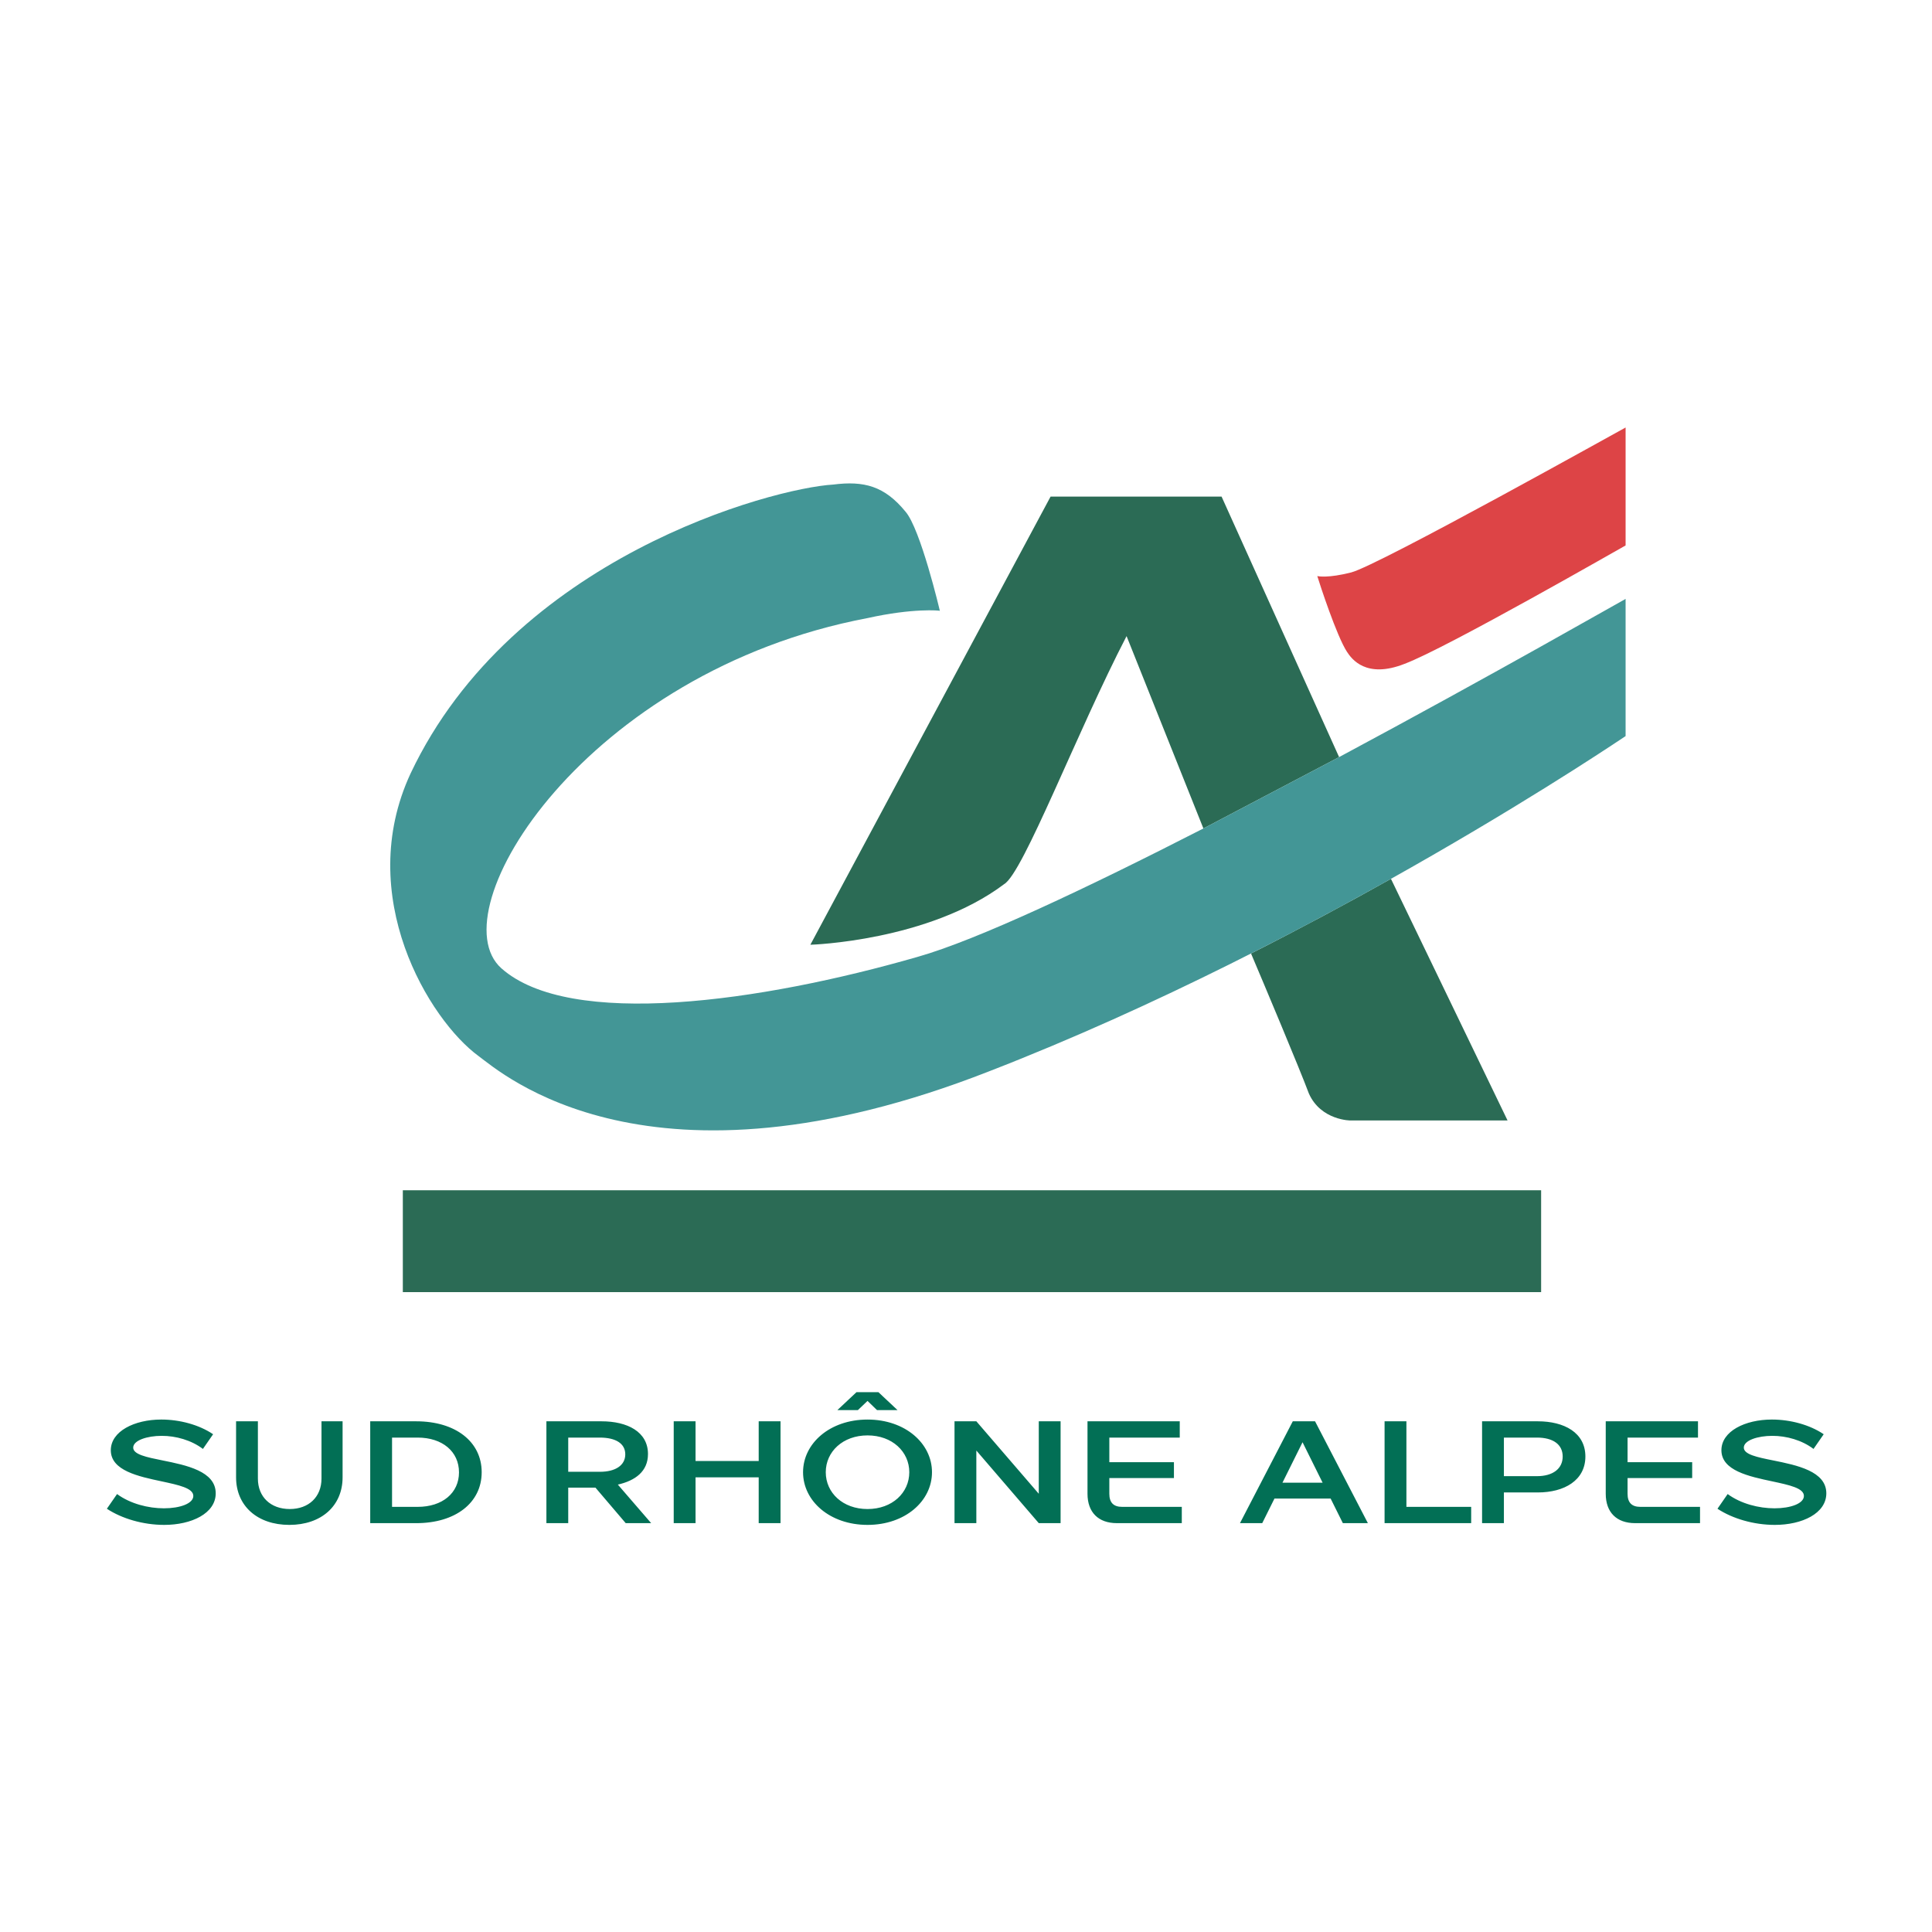
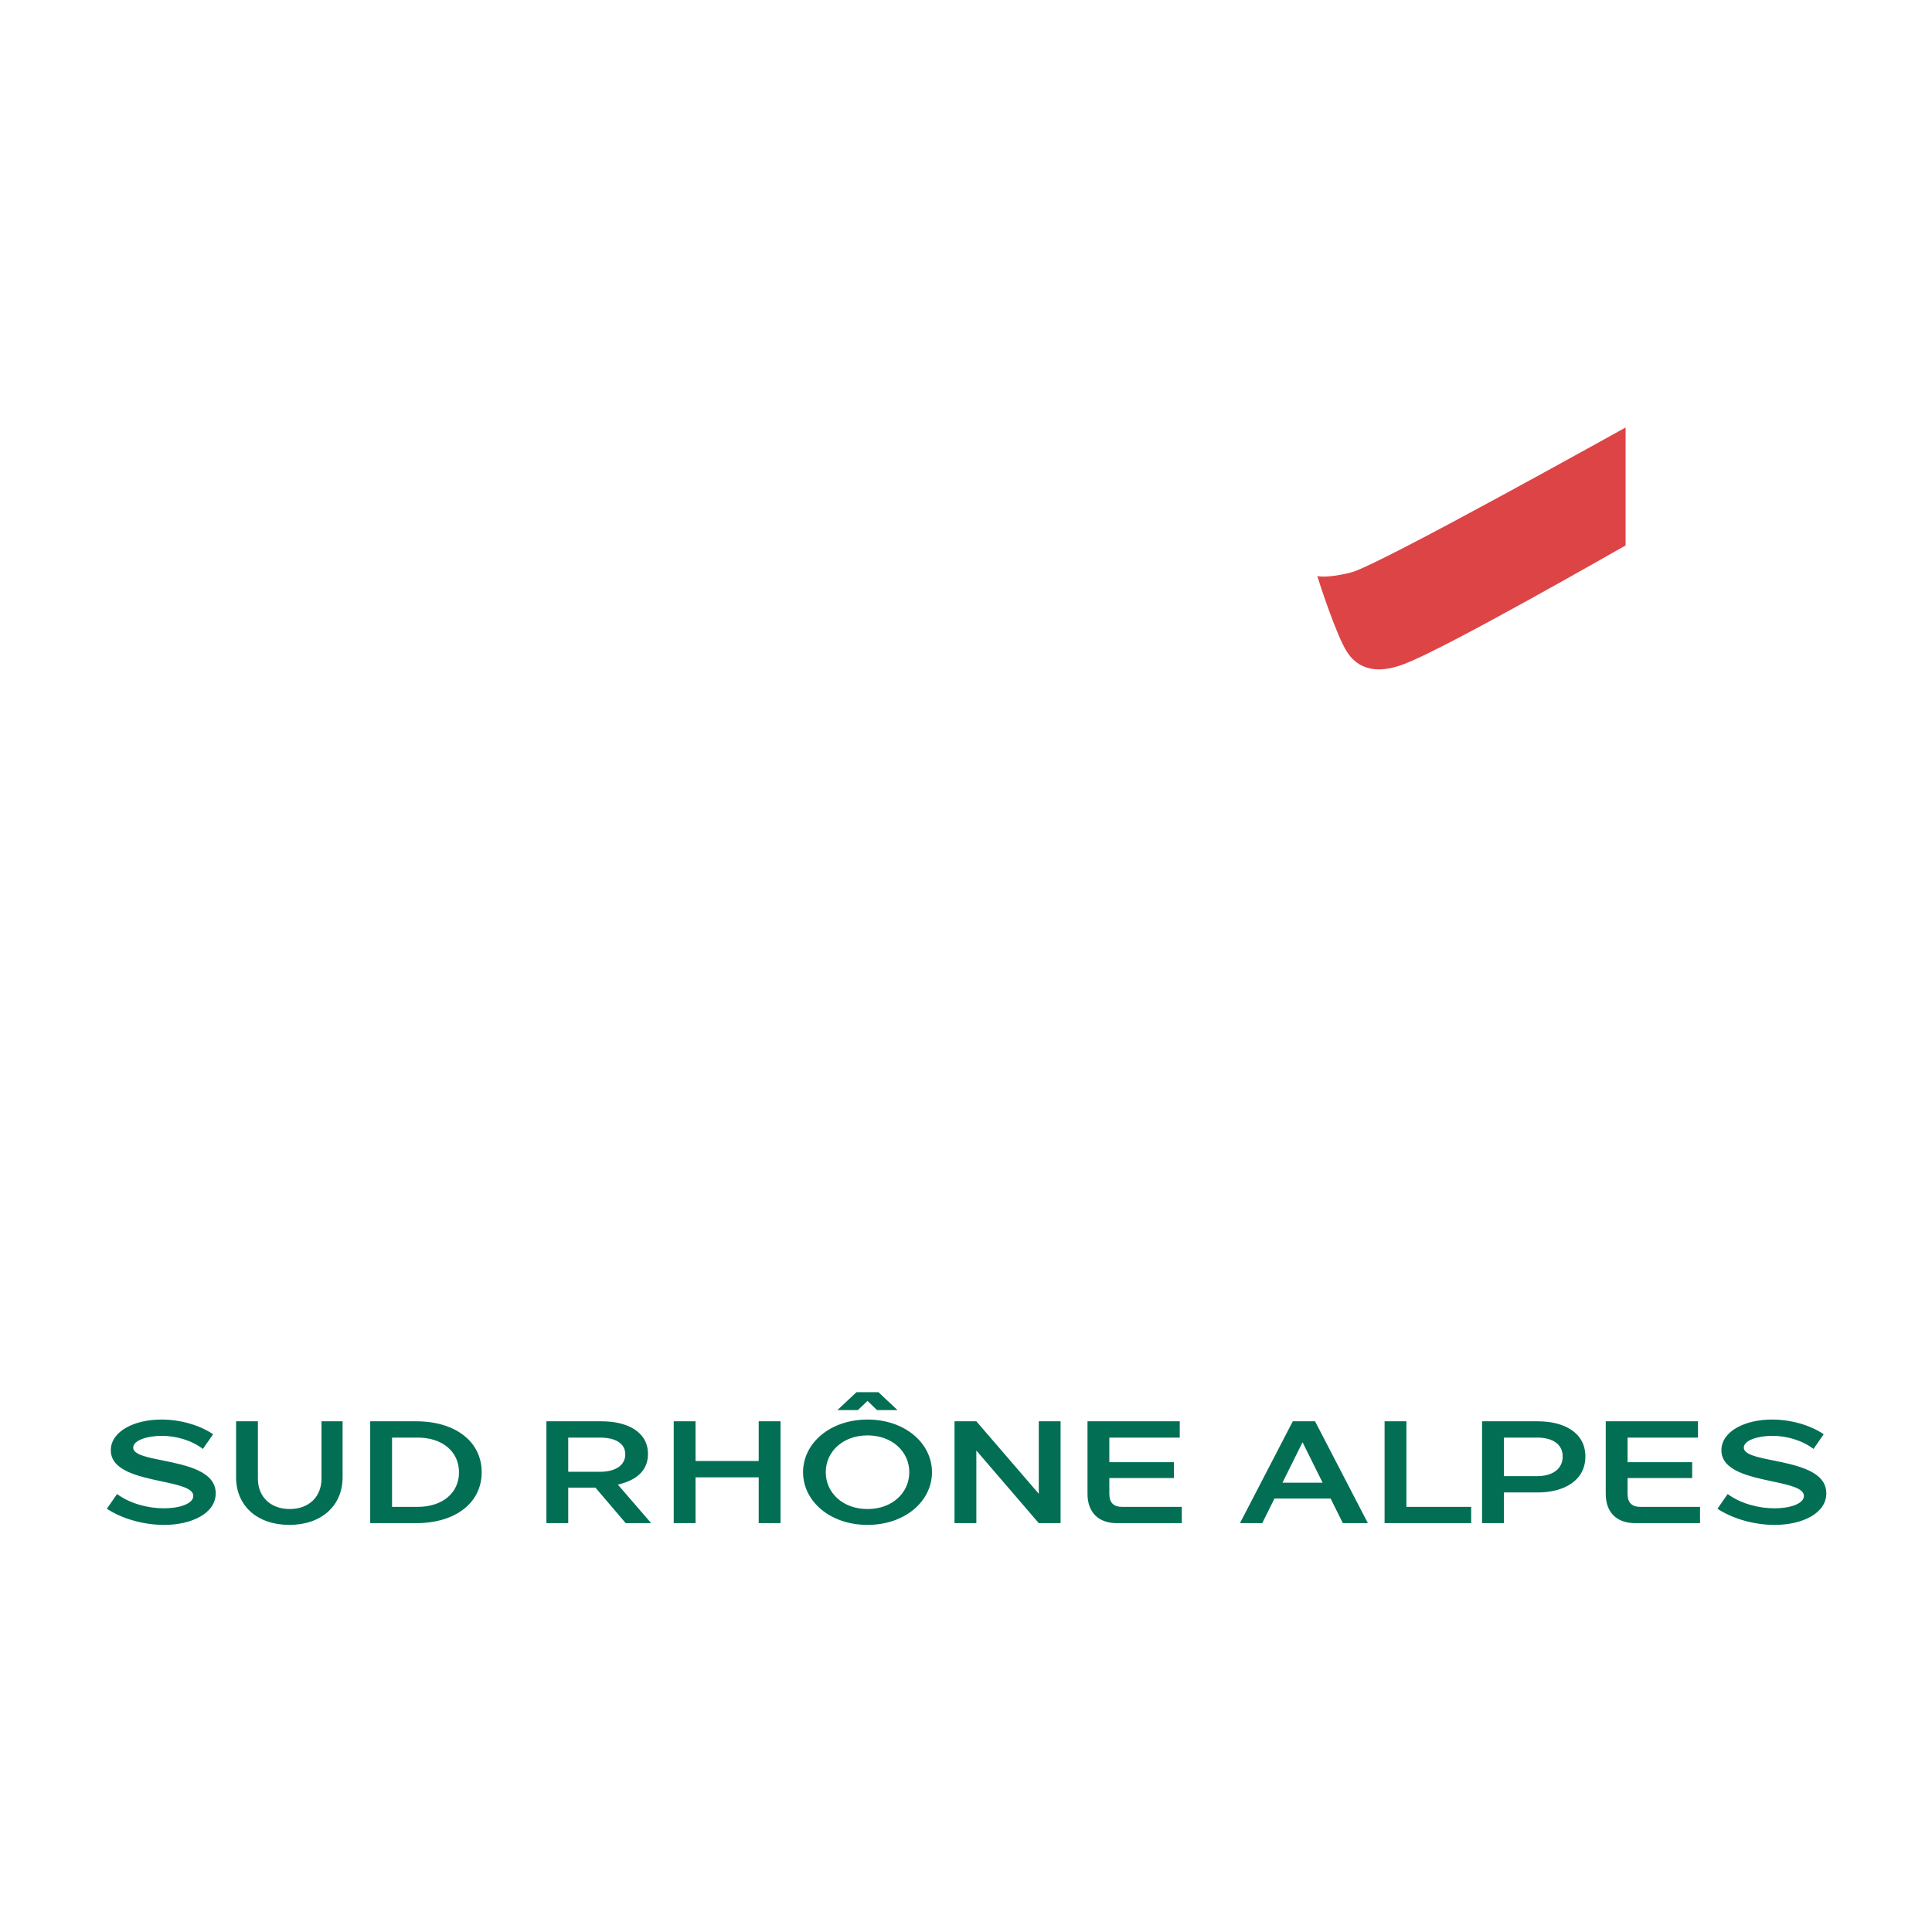
<svg xmlns="http://www.w3.org/2000/svg" width="235px" height="235px" viewBox="0 0 235 235" version="1.1">
  <title>Logos/CA Caisses Régionales/Sud-Rhône-Alpes/Couleurs/CA_Sud-Rhone-Alpes_Original_Vertical</title>
  <g id="Logos/CA-Caisses-Régionales/Sud-Rhône-Alpes/Couleurs/CA_Sud-Rhone-Alpes_Original_Vertical" stroke="none" stroke-width="1" fill="none" fill-rule="evenodd">
    <path d="M13,183.517 L14.238,181.729 C15.85,182.915 18.044,183.464 19.938,183.464 C21.902,183.464 23.514,182.88 23.514,181.96 C23.514,181.003 21.726,180.632 19.673,180.189 C16.841,179.587 13.478,178.88 13.478,176.401 C13.478,174.1 16.345,172.667 19.619,172.667 C21.867,172.667 24.222,173.303 25.921,174.455 L24.682,176.242 C23.283,175.18 21.407,174.649 19.673,174.649 C17.902,174.649 16.203,175.198 16.203,176.083 C16.203,176.915 17.832,177.251 19.778,177.64 C22.664,178.224 26.239,178.95 26.239,181.64 C26.239,184.084 23.301,185.481 19.974,185.481 C17.407,185.481 14.822,184.72 13,183.517 Z M28.715,179.694 L28.715,172.881 L31.369,172.881 L31.369,179.853 C31.369,182.065 32.909,183.552 35.246,183.552 C37.565,183.552 39.105,182.065 39.105,179.853 L39.105,172.881 L41.671,172.881 L41.671,179.694 C41.671,183.164 39.087,185.481 35.193,185.481 C31.299,185.481 28.715,183.164 28.715,179.694 Z M45.032,172.881 L50.626,172.881 C55.404,172.881 58.59,175.358 58.59,179.074 C58.59,182.793 55.404,185.27 50.626,185.27 L45.032,185.27 L45.032,172.881 Z M50.803,183.288 C53.81,183.288 55.83,181.606 55.83,179.092 C55.83,176.562 53.81,174.862 50.803,174.862 L47.687,174.862 L47.687,183.288 L50.803,183.288 Z M66.462,172.881 L73.171,172.881 C76.286,172.881 78.817,174.136 78.817,176.862 C78.817,178.986 77.26,180.101 75.153,180.58 L79.206,185.27 L76.109,185.27 L72.428,180.95 L69.117,180.95 L69.117,185.27 L66.462,185.27 L66.462,172.881 Z M72.976,179.022 C74.853,179.022 76.056,178.242 76.056,176.898 C76.056,175.588 74.905,174.862 72.958,174.862 L69.117,174.862 L69.117,179.022 L72.976,179.022 Z M81.948,172.881 L84.603,172.881 L84.603,177.713 L92.285,177.713 L92.285,172.881 L94.94,172.881 L94.94,185.27 L92.285,185.27 L92.285,179.694 L84.603,179.694 L84.603,185.27 L81.948,185.27 L81.948,172.881 Z M113.363,179.074 C113.363,182.58 110.106,185.481 105.522,185.481 C100.937,185.481 97.68,182.58 97.68,179.074 C97.68,175.569 100.937,172.668 105.522,172.668 C110.106,172.668 113.363,175.569 113.363,179.074 Z M110.602,179.074 C110.602,176.58 108.531,174.596 105.522,174.596 C102.512,174.596 100.442,176.58 100.442,179.074 C100.442,181.57 102.512,183.553 105.522,183.553 C108.531,183.553 110.602,181.57 110.602,179.074 Z M104.353,171.516 L101.858,171.516 L104.177,169.34 L106.849,169.34 L109.168,171.516 L106.673,171.516 L105.522,170.401 L104.353,171.516 Z M118.758,176.437 L118.758,185.269 L116.103,185.269 L116.103,172.88 L118.758,172.88 L126.352,181.694 L126.352,172.88 L129.006,172.88 L129.006,185.269 L126.352,185.269 L118.758,176.437 Z M132.279,181.694 L132.279,172.881 L143.5,172.881 L143.5,174.862 L134.934,174.862 L134.934,177.853 L142.792,177.853 L142.792,179.782 L134.934,179.782 L134.934,181.694 C134.934,182.773 135.447,183.288 136.491,183.288 L143.748,183.288 L143.748,185.269 L135.854,185.269 C133.589,185.269 132.279,183.942 132.279,181.694 Z M161.852,182.278 L155.02,182.278 L153.533,185.269 L150.825,185.269 L157.249,172.881 L159.957,172.881 L166.383,185.269 L163.339,185.269 L161.852,182.278 Z M160.877,180.348 L158.436,175.428 L155.993,180.348 L160.877,180.348 Z M168.414,172.881 L171.07,172.881 L171.07,183.288 L178.947,183.288 L178.947,185.27 L168.414,185.27 L168.414,172.881 Z M180.273,172.881 L187.052,172.881 C190.238,172.881 192.839,174.242 192.839,177.164 C192.839,180.066 190.273,181.535 187.052,181.535 L182.928,181.535 L182.928,185.27 L180.273,185.27 L180.273,172.881 Z M186.962,179.553 C188.857,179.553 190.078,178.668 190.078,177.164 C190.078,175.694 188.91,174.862 186.946,174.862 L182.928,174.862 L182.928,179.553 L186.962,179.553 Z M195.315,181.694 L195.315,172.881 L206.536,172.881 L206.536,174.862 L197.97,174.862 L197.97,177.853 L205.829,177.853 L205.829,179.782 L197.97,179.782 L197.97,181.694 C197.97,182.773 198.484,183.288 199.528,183.288 L206.784,183.288 L206.784,185.269 L198.89,185.269 C196.624,185.269 195.315,183.942 195.315,181.694 Z M208.906,183.517 L210.145,181.729 C211.756,182.915 213.95,183.464 215.844,183.464 C217.809,183.464 219.419,182.88 219.419,181.96 C219.419,181.003 217.633,180.632 215.578,180.189 C212.746,179.587 209.385,178.88 209.385,176.401 C209.385,174.1 212.251,172.667 215.526,172.667 C217.774,172.667 220.128,173.303 221.827,174.455 L220.588,176.242 C219.19,175.18 217.314,174.649 215.578,174.649 C213.809,174.649 212.11,175.198 212.11,176.083 C212.11,176.915 213.738,177.251 215.685,177.64 C218.57,178.224 222.146,178.95 222.146,181.64 C222.146,184.084 219.207,185.481 215.881,185.481 C213.313,185.481 210.729,184.72 208.906,183.517 Z" id="Sud-Rhône-Alpes" fill="#026F55" />
    <g id="CA" transform="translate(47.467, 52)">
-       <path d="M1.531,105.165 L1.531,92.781 L139.989,92.781 L139.989,105.165 L1.531,105.165 Z M89.564,25.373 C83.557,36.954 77.002,54.173 74.675,55.54 C65.477,62.472 51.126,62.923 51.103,62.913 L80.32,8.404 L101.12,8.404 L115.416,40.089 L98.909,48.771 L89.564,25.373 Z M104.702,63.979 C110.799,60.889 116.527,57.812 121.723,54.898 L135.906,84.29 L116.863,84.29 C116.863,84.306 113.205,84.306 111.74,81.011 C110.618,78.003 106.227,67.567 104.702,63.979 Z" id="Shape" fill="#2B6B55" />
-       <path d="M115.415,40.089 L98.908,48.771 C84.783,56.003 71.367,62.348 64.143,64.391 C45.083,69.88 21.868,73.173 13.526,65.788 C5.685,58.825 23.795,29.67 58.053,23.182 C63.608,21.944 66.85,22.262 66.85,22.298 C66.85,22.262 64.502,12.328 62.674,10.235 C60.119,7.109 57.617,6.466 53.885,6.94 C46.469,7.381 14.924,15.791 2.477,42.073 C-4.464,57.006 4.768,72.087 10.742,76.454 C13.518,78.483 31.431,94.544 72.854,78.307 C113.671,62.472 150.235,37.534 150.264,37.534 L150.264,20.849 C150.248,20.828 134.129,30.065 115.415,40.089" id="Fill-4" fill="#439696" />
      <path d="M150.264,14.346 C150.236,14.341 128.481,26.842 123.383,28.744 C118.698,30.595 116.937,28.148 116.377,27.291 C115.119,25.37 113.055,19.029 112.763,18.073 C112.889,18.101 114.091,18.337 116.875,17.631 C120.19,16.791 150.236,-0.01 150.264,7.10542736e-15 L150.264,14.346 Z" id="Fill-8" fill="#DD4446" />
    </g>
  </g>
</svg>